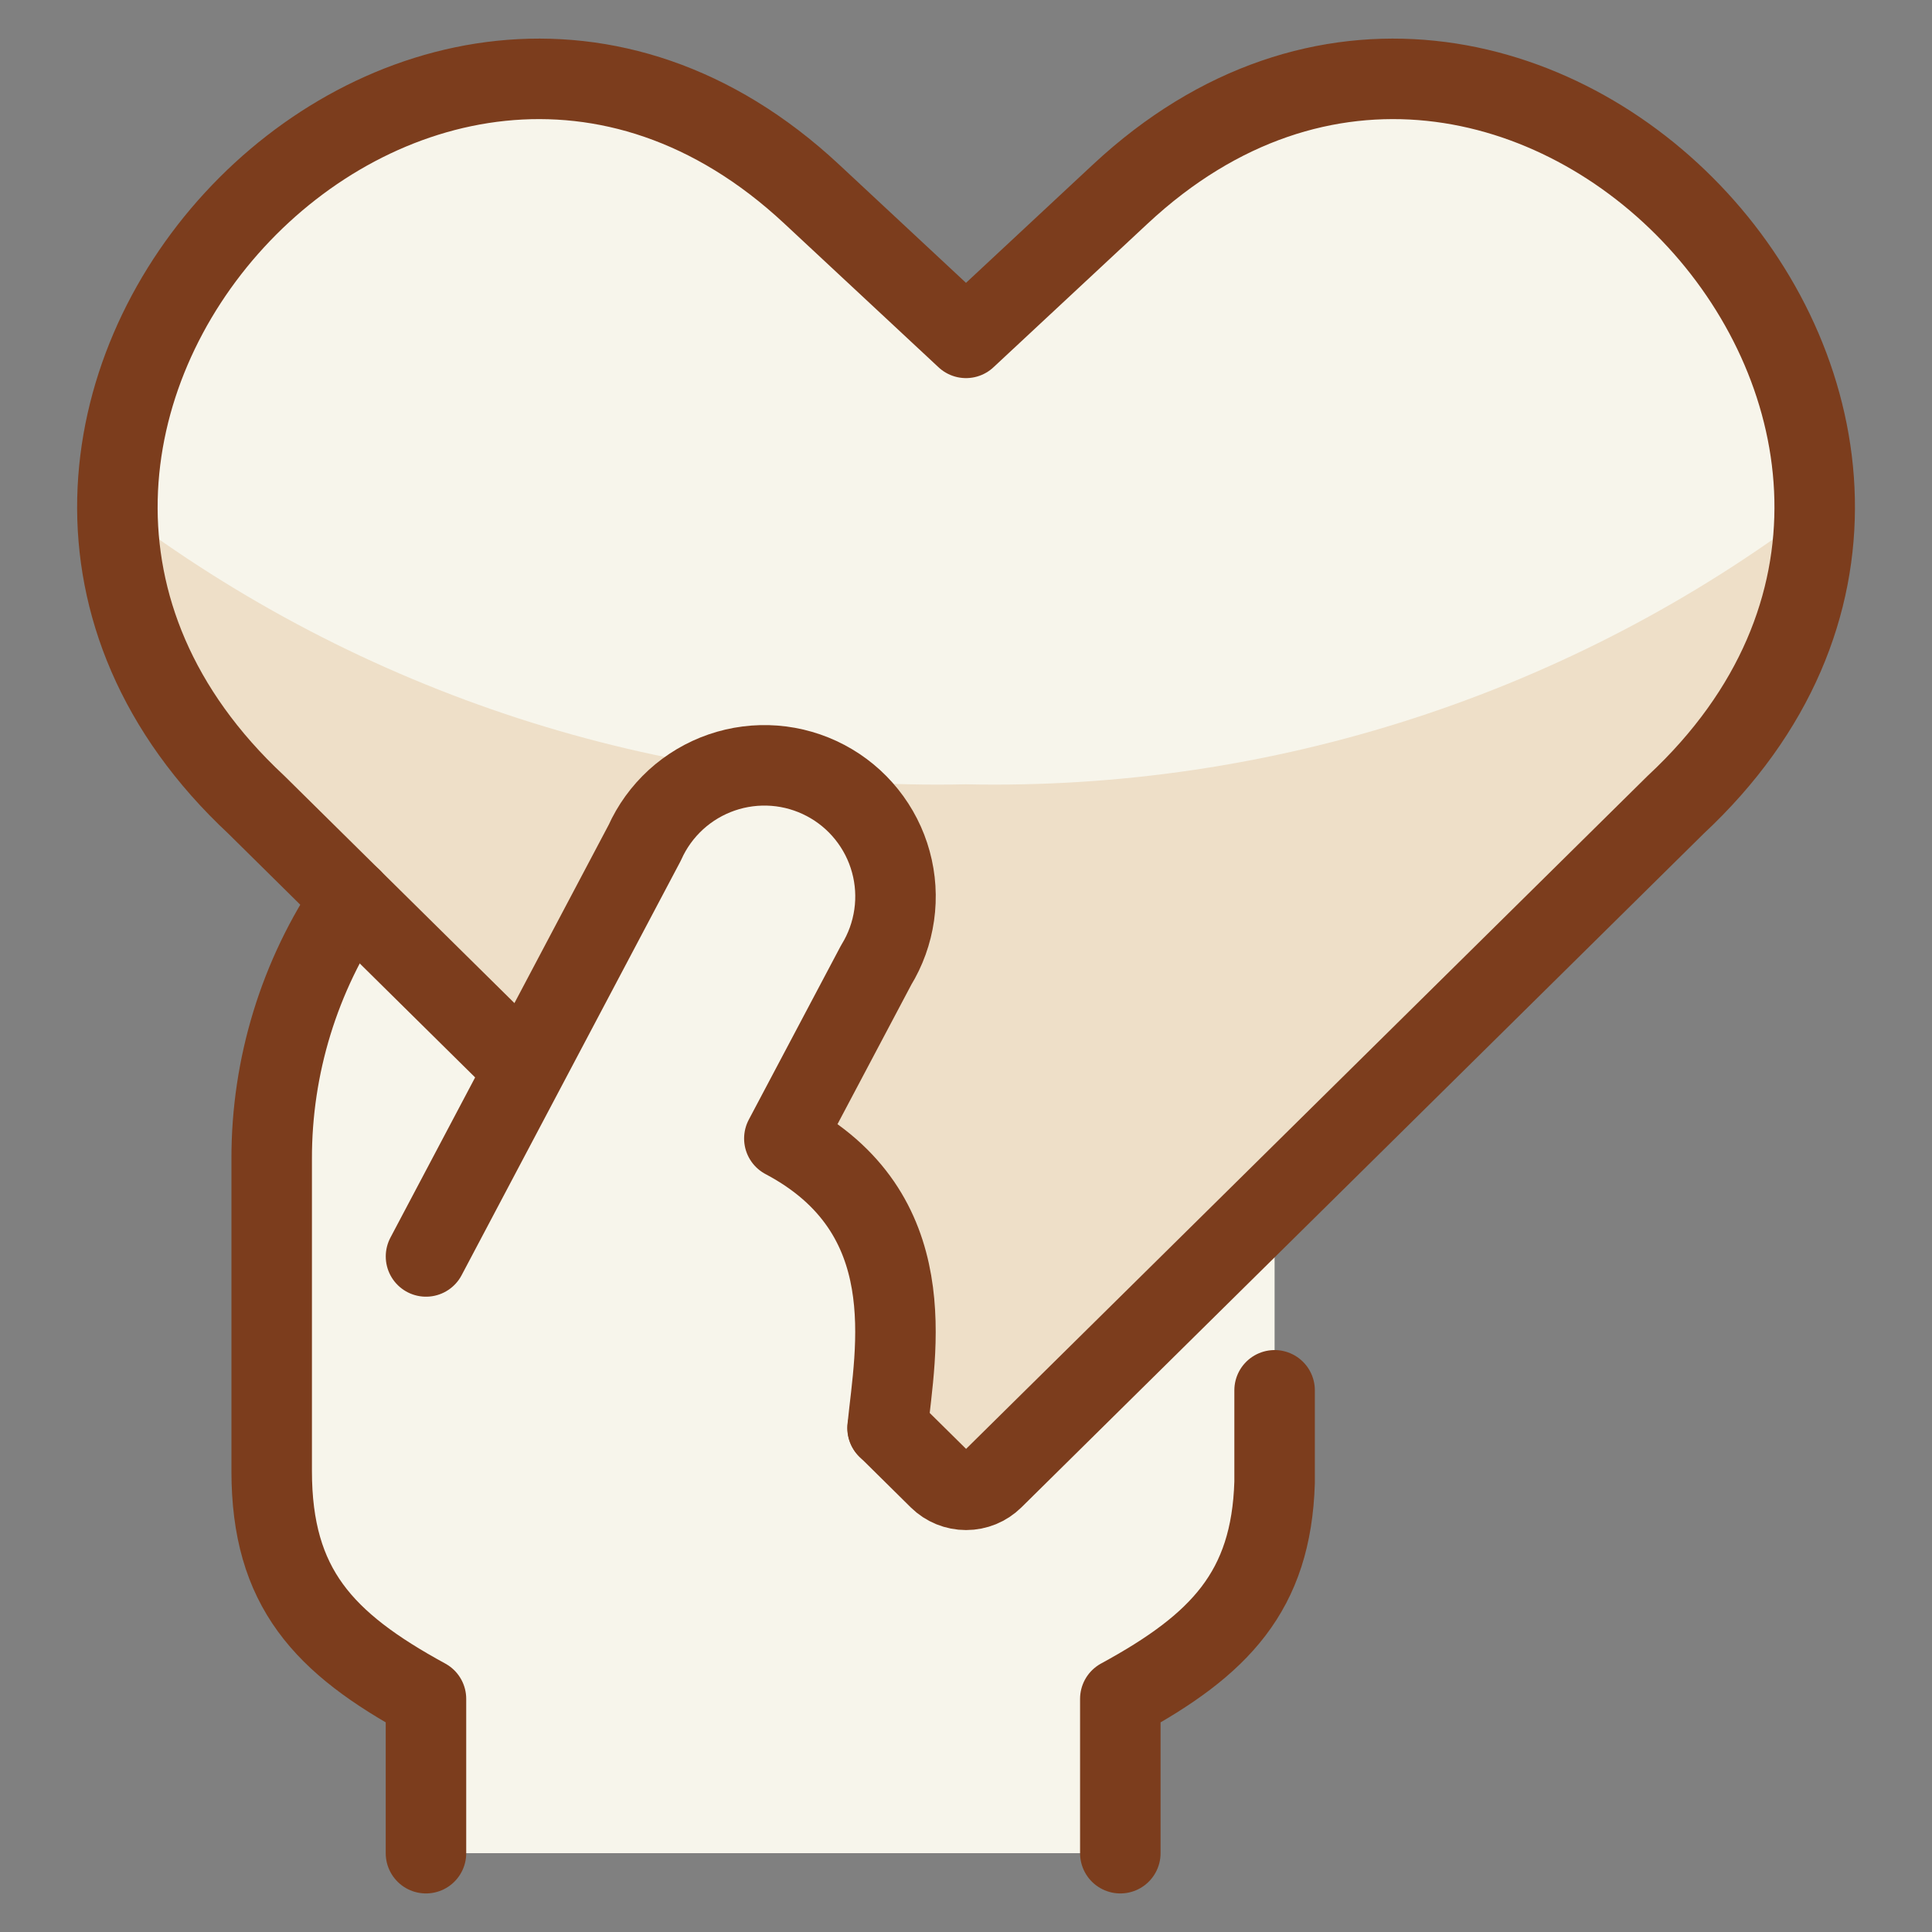
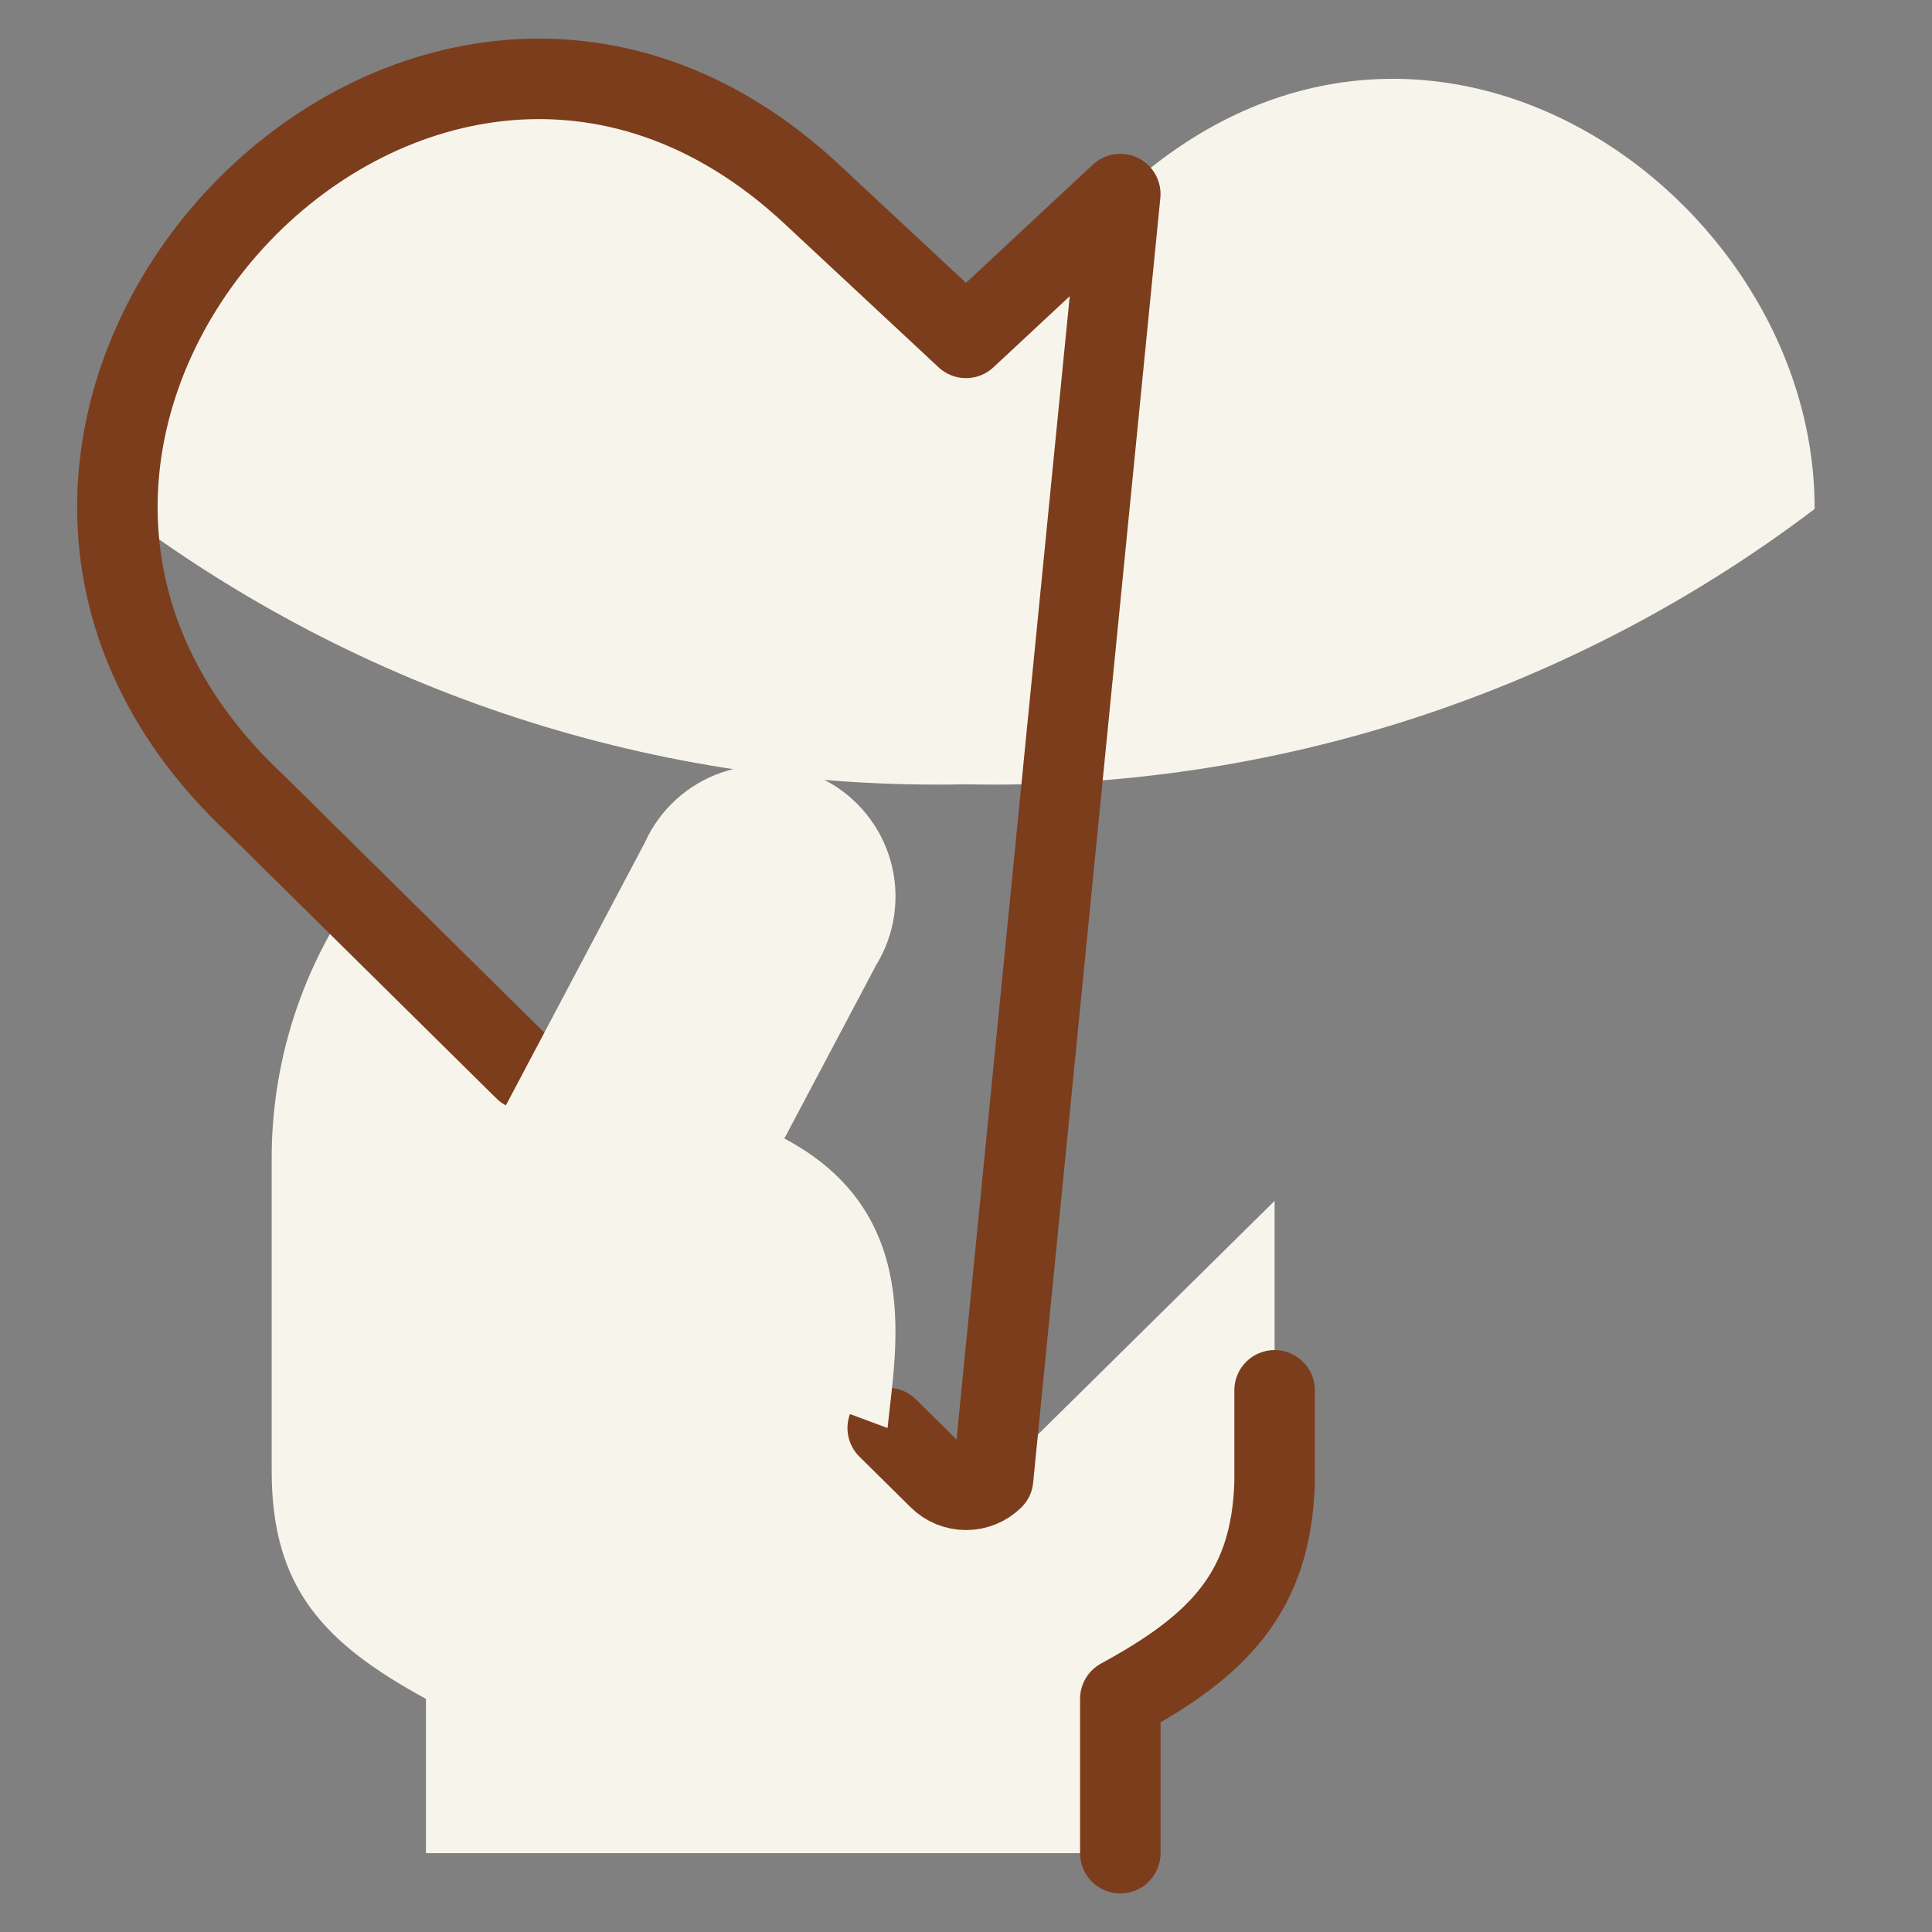
<svg xmlns="http://www.w3.org/2000/svg" width="48" height="48" viewBox="0 0 48 48" fill="none">
  <rect x="0" y="0" width="48" height="48" fill="#808080" stroke="none" />
  <path d="M24.673 36.74C24.494 36.916 24.253 37.014 24.002 37.014C23.751 37.014 23.51 36.916 23.331 36.74L22.055 35.479L13.046 26.58L8.736 22.331C7.438 24.235 6.746 26.487 6.75 28.792V36.547C6.75 39.446 8.038 40.821 10.583 42.208V46.042H27.833V42.208C30.294 40.867 31.578 39.536 31.667 36.828V29.836L24.673 36.74Z" fill="#F7F5EB" />
-   <path d="M13.037 26.58L6.367 19.992C-3.638 10.662 10.326 -4.357 20.167 4.822L24 8.394L27.833 4.822C37.677 -4.357 51.642 10.662 41.633 19.992L24.673 36.74C24.494 36.916 24.253 37.014 24.002 37.014C23.751 37.014 23.51 36.916 23.331 36.74L22.055 35.479" fill="#EEDFC8" />
  <path d="M27.833 4.822L23.999 8.394L20.166 4.822C12.704 -2.138 2.882 4.822 2.916 12.646C8.973 17.236 16.402 19.646 23.999 19.486C31.597 19.646 39.026 17.236 45.083 12.646C45.113 4.812 35.291 -2.138 27.833 4.822Z" fill="#F7F5EB" />
-   <path d="M8.736 22.331C7.438 24.235 6.746 26.487 6.75 28.792V36.547C6.75 39.446 8.038 40.821 10.583 42.208V46.042" stroke="#7C3D1D" stroke-width="2" stroke-linecap="round" stroke-linejoin="round" />
  <path d="M31.667 34.542V36.828C31.585 39.537 30.301 40.865 27.834 42.208V46.042" stroke="#7C3D1D" stroke-width="2" stroke-linecap="round" stroke-linejoin="round" />
-   <path d="M13.037 26.58L6.367 19.992C-3.638 10.662 10.326 -4.357 20.167 4.822L24 8.394L27.833 4.822C37.677 -4.357 51.642 10.662 41.633 19.992L24.673 36.74C24.494 36.916 24.253 37.014 24.002 37.014C23.751 37.014 23.51 36.916 23.331 36.74L22.055 35.479" stroke="#7C3D1D" stroke-width="2" stroke-linecap="round" stroke-linejoin="round" />
+   <path d="M13.037 26.58L6.367 19.992C-3.638 10.662 10.326 -4.357 20.167 4.822L24 8.394L27.833 4.822L24.673 36.74C24.494 36.916 24.253 37.014 24.002 37.014C23.751 37.014 23.51 36.916 23.331 36.74L22.055 35.479" stroke="#7C3D1D" stroke-width="2" stroke-linecap="round" stroke-linejoin="round" />
  <path d="M22.051 35.479C22.243 33.562 22.977 30.133 19.487 28.286L21.768 23.977C22.001 23.597 22.153 23.174 22.216 22.733C22.279 22.291 22.251 21.842 22.133 21.413C22.016 20.983 21.811 20.582 21.532 20.234C21.254 19.887 20.907 19.6 20.513 19.392C20.119 19.184 19.686 19.058 19.242 19.024C18.798 18.99 18.351 19.047 17.93 19.192C17.509 19.337 17.122 19.567 16.793 19.867C16.464 20.168 16.2 20.532 16.018 20.939L10.584 31.216" fill="#F7F5EB" />
-   <path d="M22.051 35.479C22.243 33.562 22.977 30.133 19.487 28.286L21.768 23.977C22.001 23.597 22.153 23.174 22.216 22.733C22.279 22.291 22.251 21.842 22.133 21.413C22.016 20.983 21.811 20.582 21.532 20.234C21.254 19.887 20.907 19.6 20.513 19.392C20.119 19.184 19.686 19.058 19.242 19.024C18.798 18.99 18.351 19.047 17.93 19.192C17.509 19.337 17.122 19.567 16.793 19.867C16.464 20.168 16.2 20.532 16.018 20.939L10.584 31.216" stroke="#7C3D1D" stroke-width="2" stroke-linecap="round" stroke-linejoin="round" />
</svg>